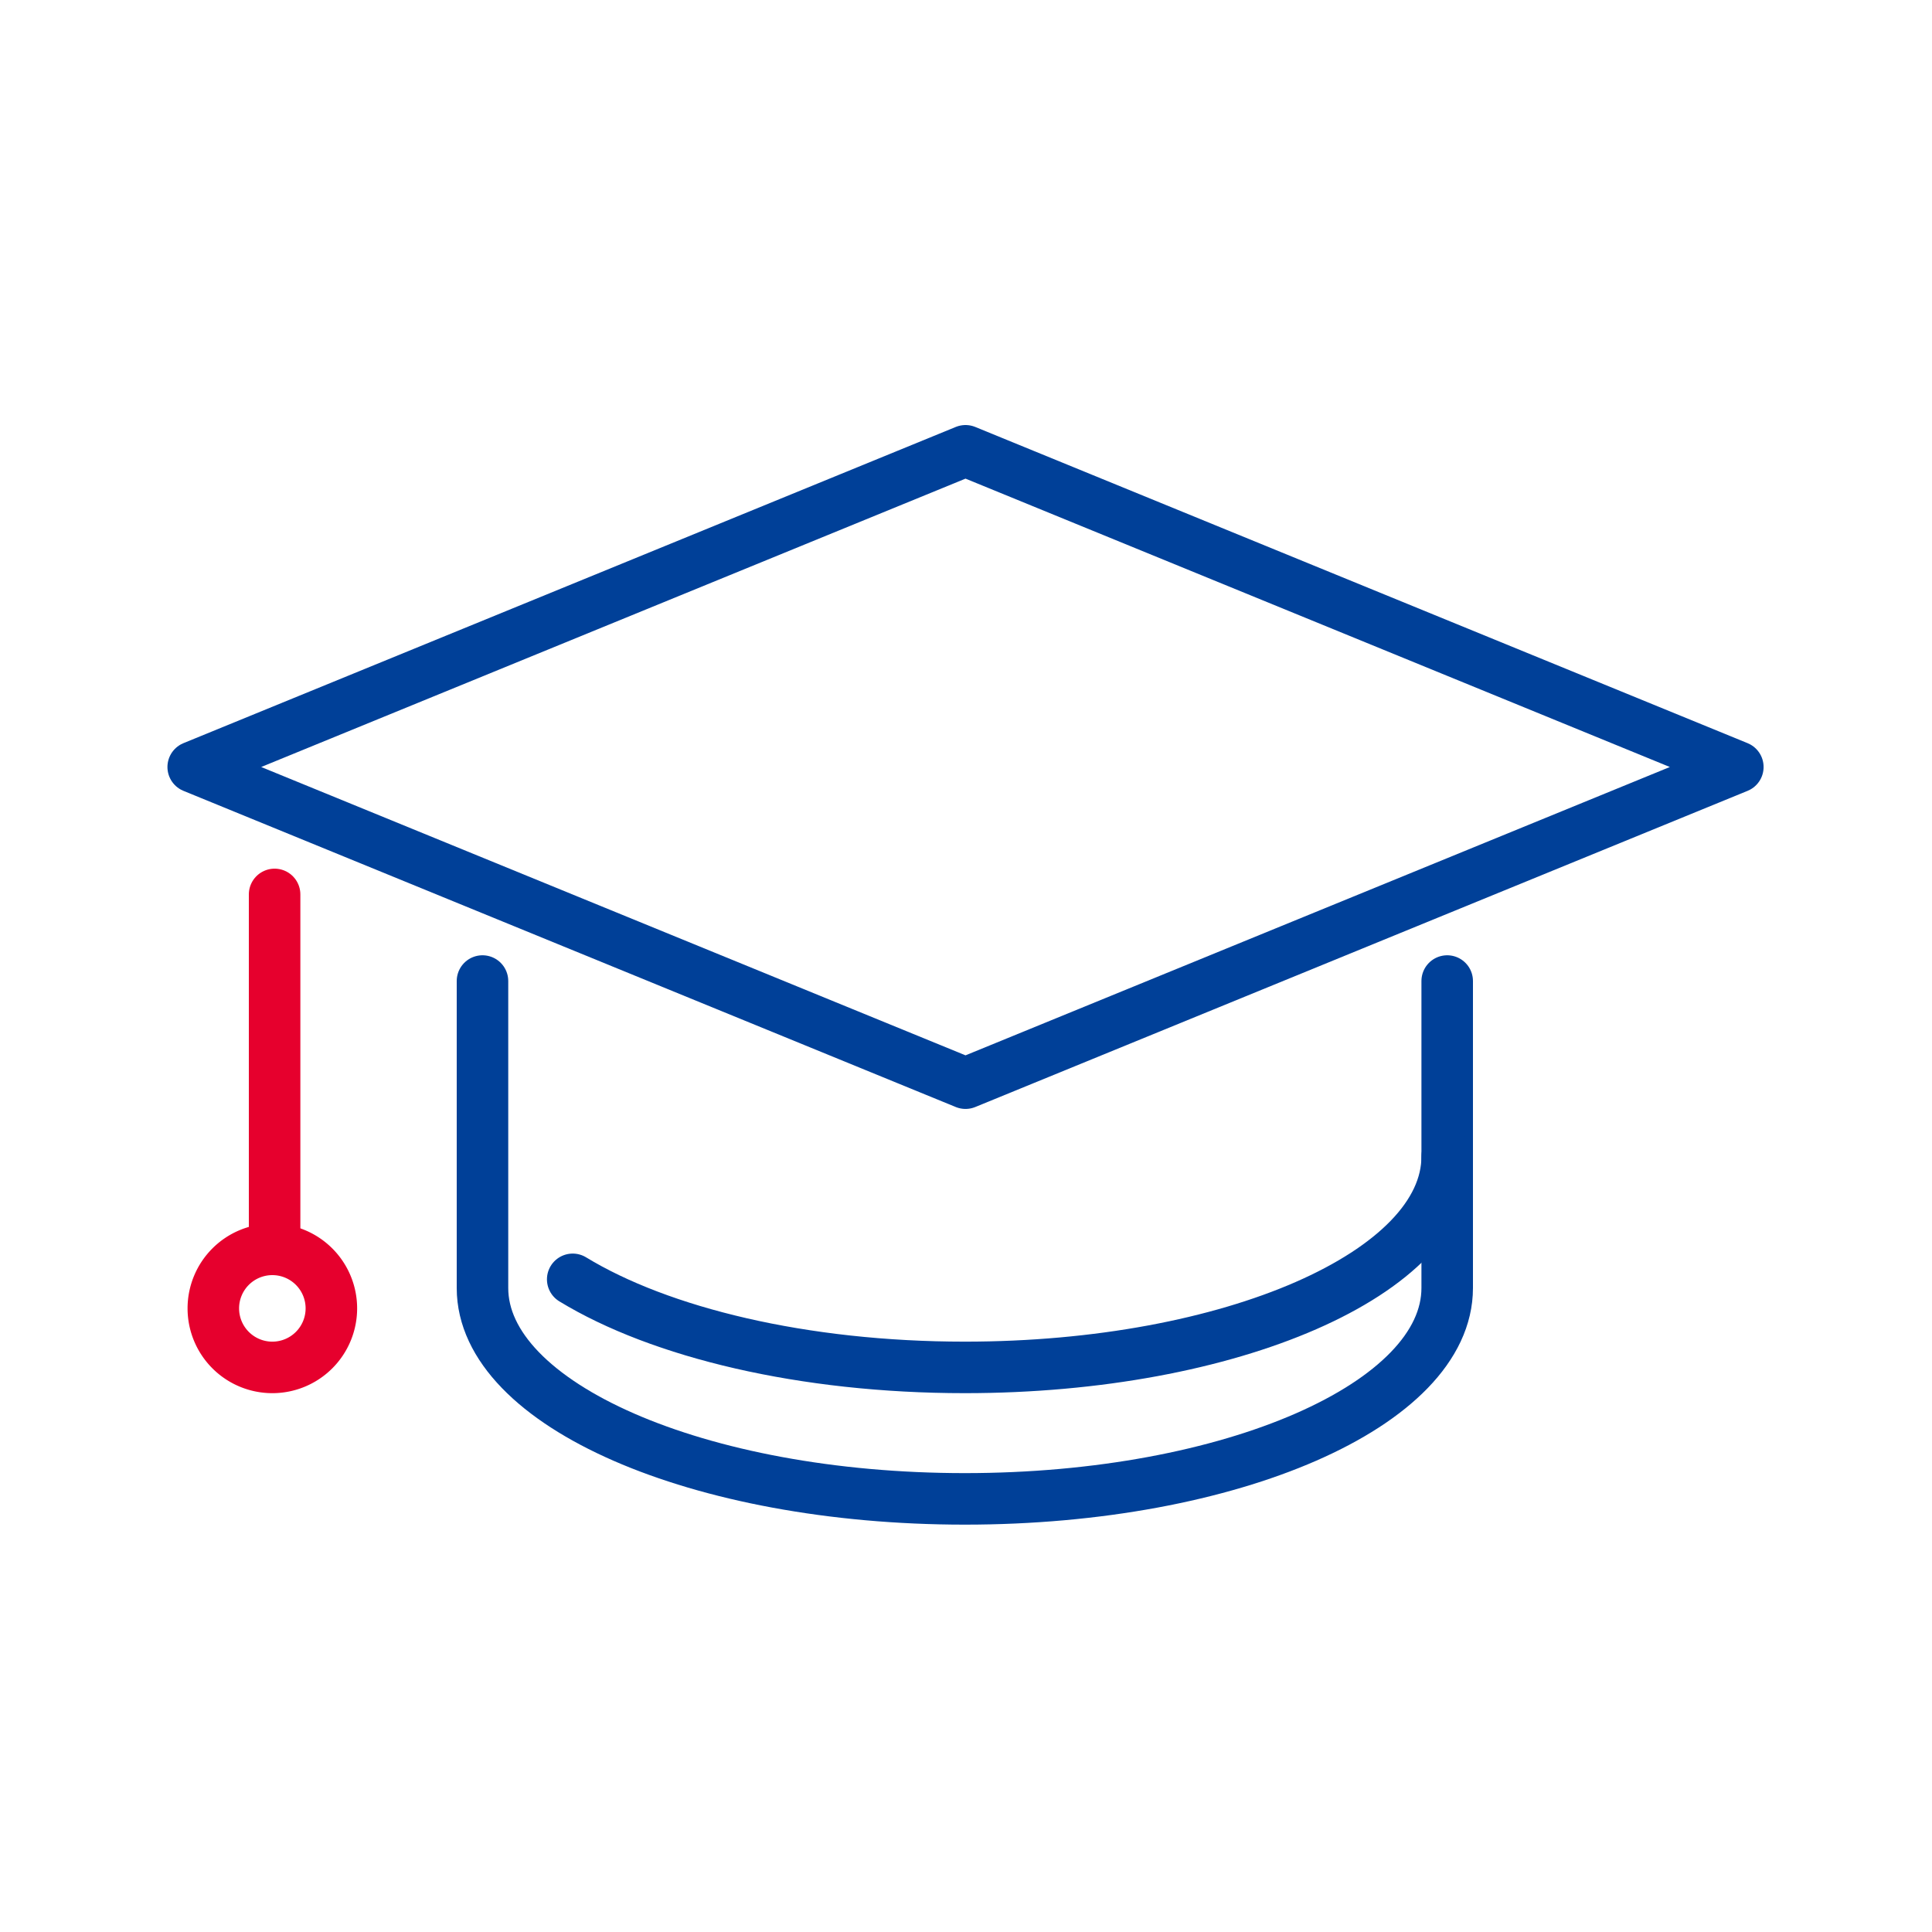
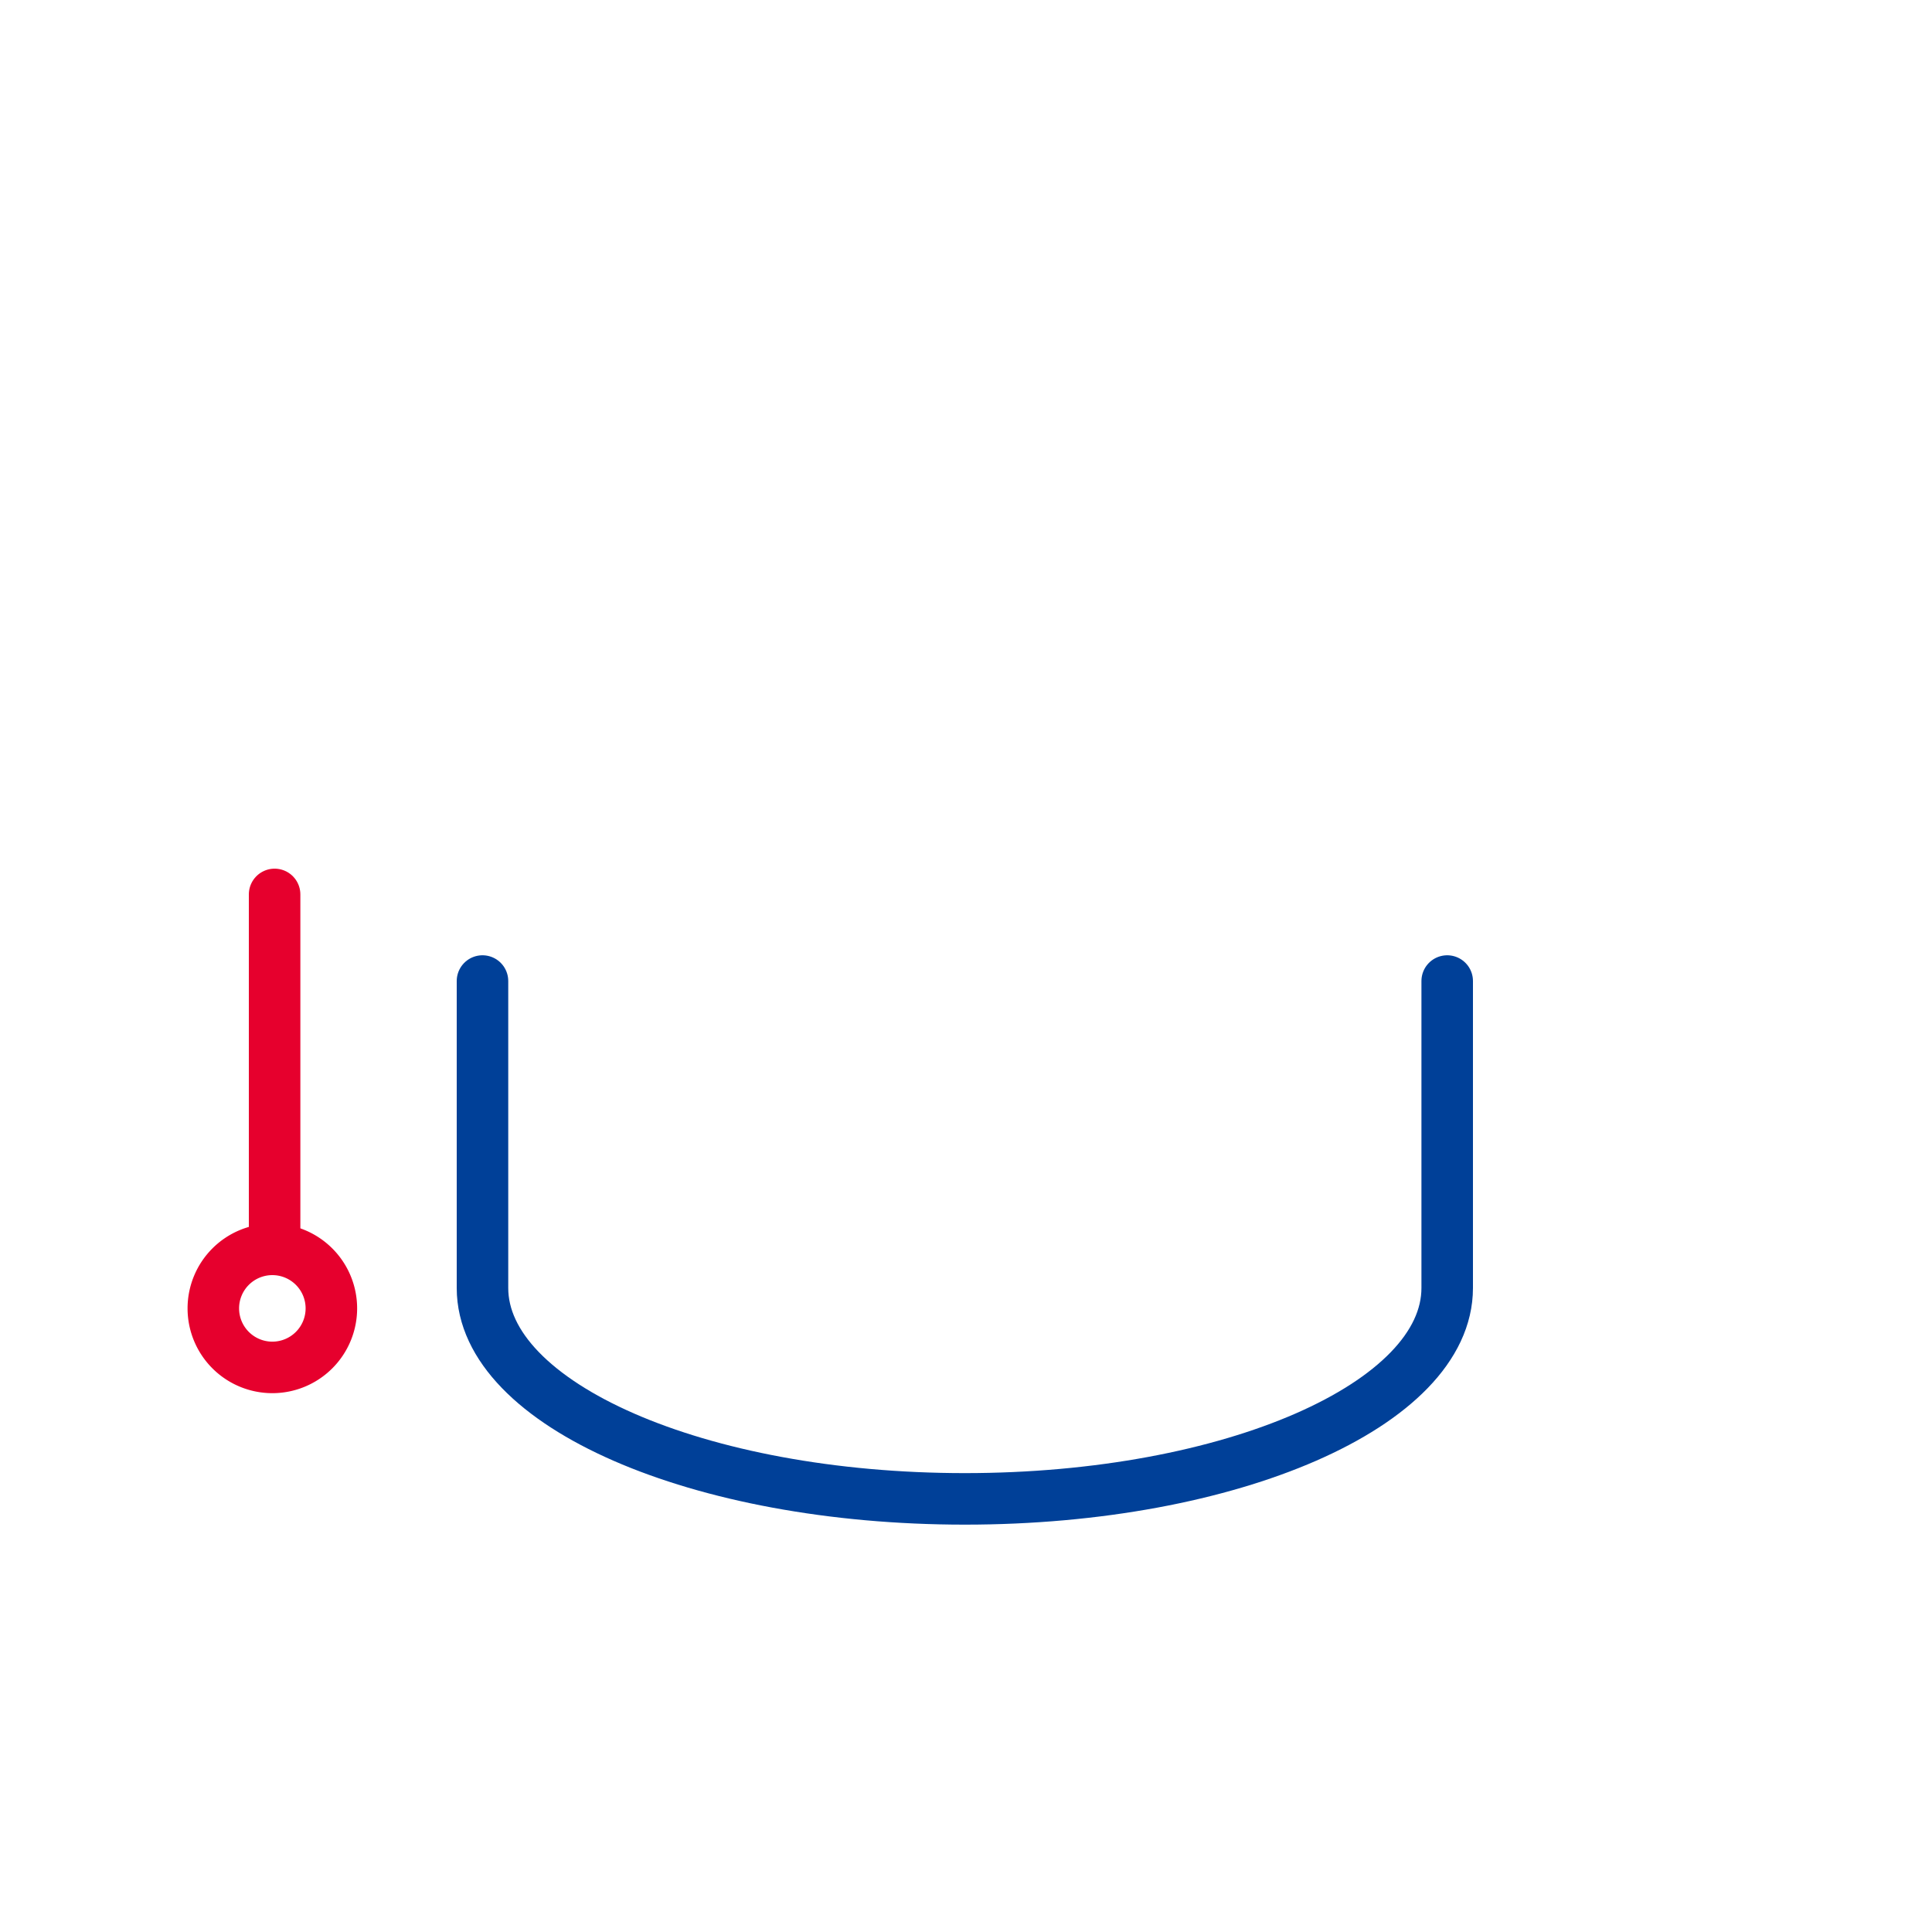
<svg xmlns="http://www.w3.org/2000/svg" width="60" height="60" viewBox="0 0 60 60">
  <g id="ico_department" transform="translate(7143 626)">
    <g id="長方形_46526" data-name="長方形 46526" transform="translate(-7143 -626)" fill="#fff" stroke="#707070" stroke-width="1" opacity="0">
      <rect width="60" height="60" stroke="none" />
      <rect x="0.5" y="0.5" width="59" height="59" fill="none" />
    </g>
    <g id="グループ_281773" data-name="グループ 281773" transform="translate(8654.5 -5031.5)">
-       <path id="パス_59321" data-name="パス 59321" d="M24.485,20.139.5,10.32,24.485.5,48.47,10.32Z" transform="translate(-15792 4419)" fill="none" stroke="#004098" stroke-linecap="round" stroke-linejoin="round" stroke-width="1.6" />
      <path id="パス_59322" data-name="パス 59322" d="M9.484,16.967V26.5c0,3.617,6.707,6.549,14.98,6.549s14.98-2.932,14.98-6.549V16.967" transform="translate(-15792 4419)" fill="none" stroke="#004098" stroke-linecap="round" stroke-linejoin="round" stroke-width="1.6" />
-       <path id="パス_59323" data-name="パス 59323" d="M12.286,26.231c2.718,1.656,7.16,2.735,12.178,2.735,8.273,0,14.98-2.932,14.98-6.55" transform="translate(-15792 4419)" fill="none" stroke="#004098" stroke-linecap="round" stroke-linejoin="round" stroke-width="1.6" />
      <line id="線_1811" data-name="線 1811" y2="10.873" transform="translate(-15788.972 4433.277)" fill="none" stroke="#e6002d" stroke-linecap="round" stroke-linejoin="round" stroke-width="1.6" />
      <path id="パス_59324" data-name="パス 59324" d="M1.125,27.133a1.833,1.833,0,1,1,1.833,1.833A1.833,1.833,0,0,1,1.125,27.133Z" transform="translate(-15792 4419)" fill="none" stroke="#e6002d" stroke-linecap="round" stroke-linejoin="round" stroke-width="1.6" />
    </g>
  </g>
</svg>